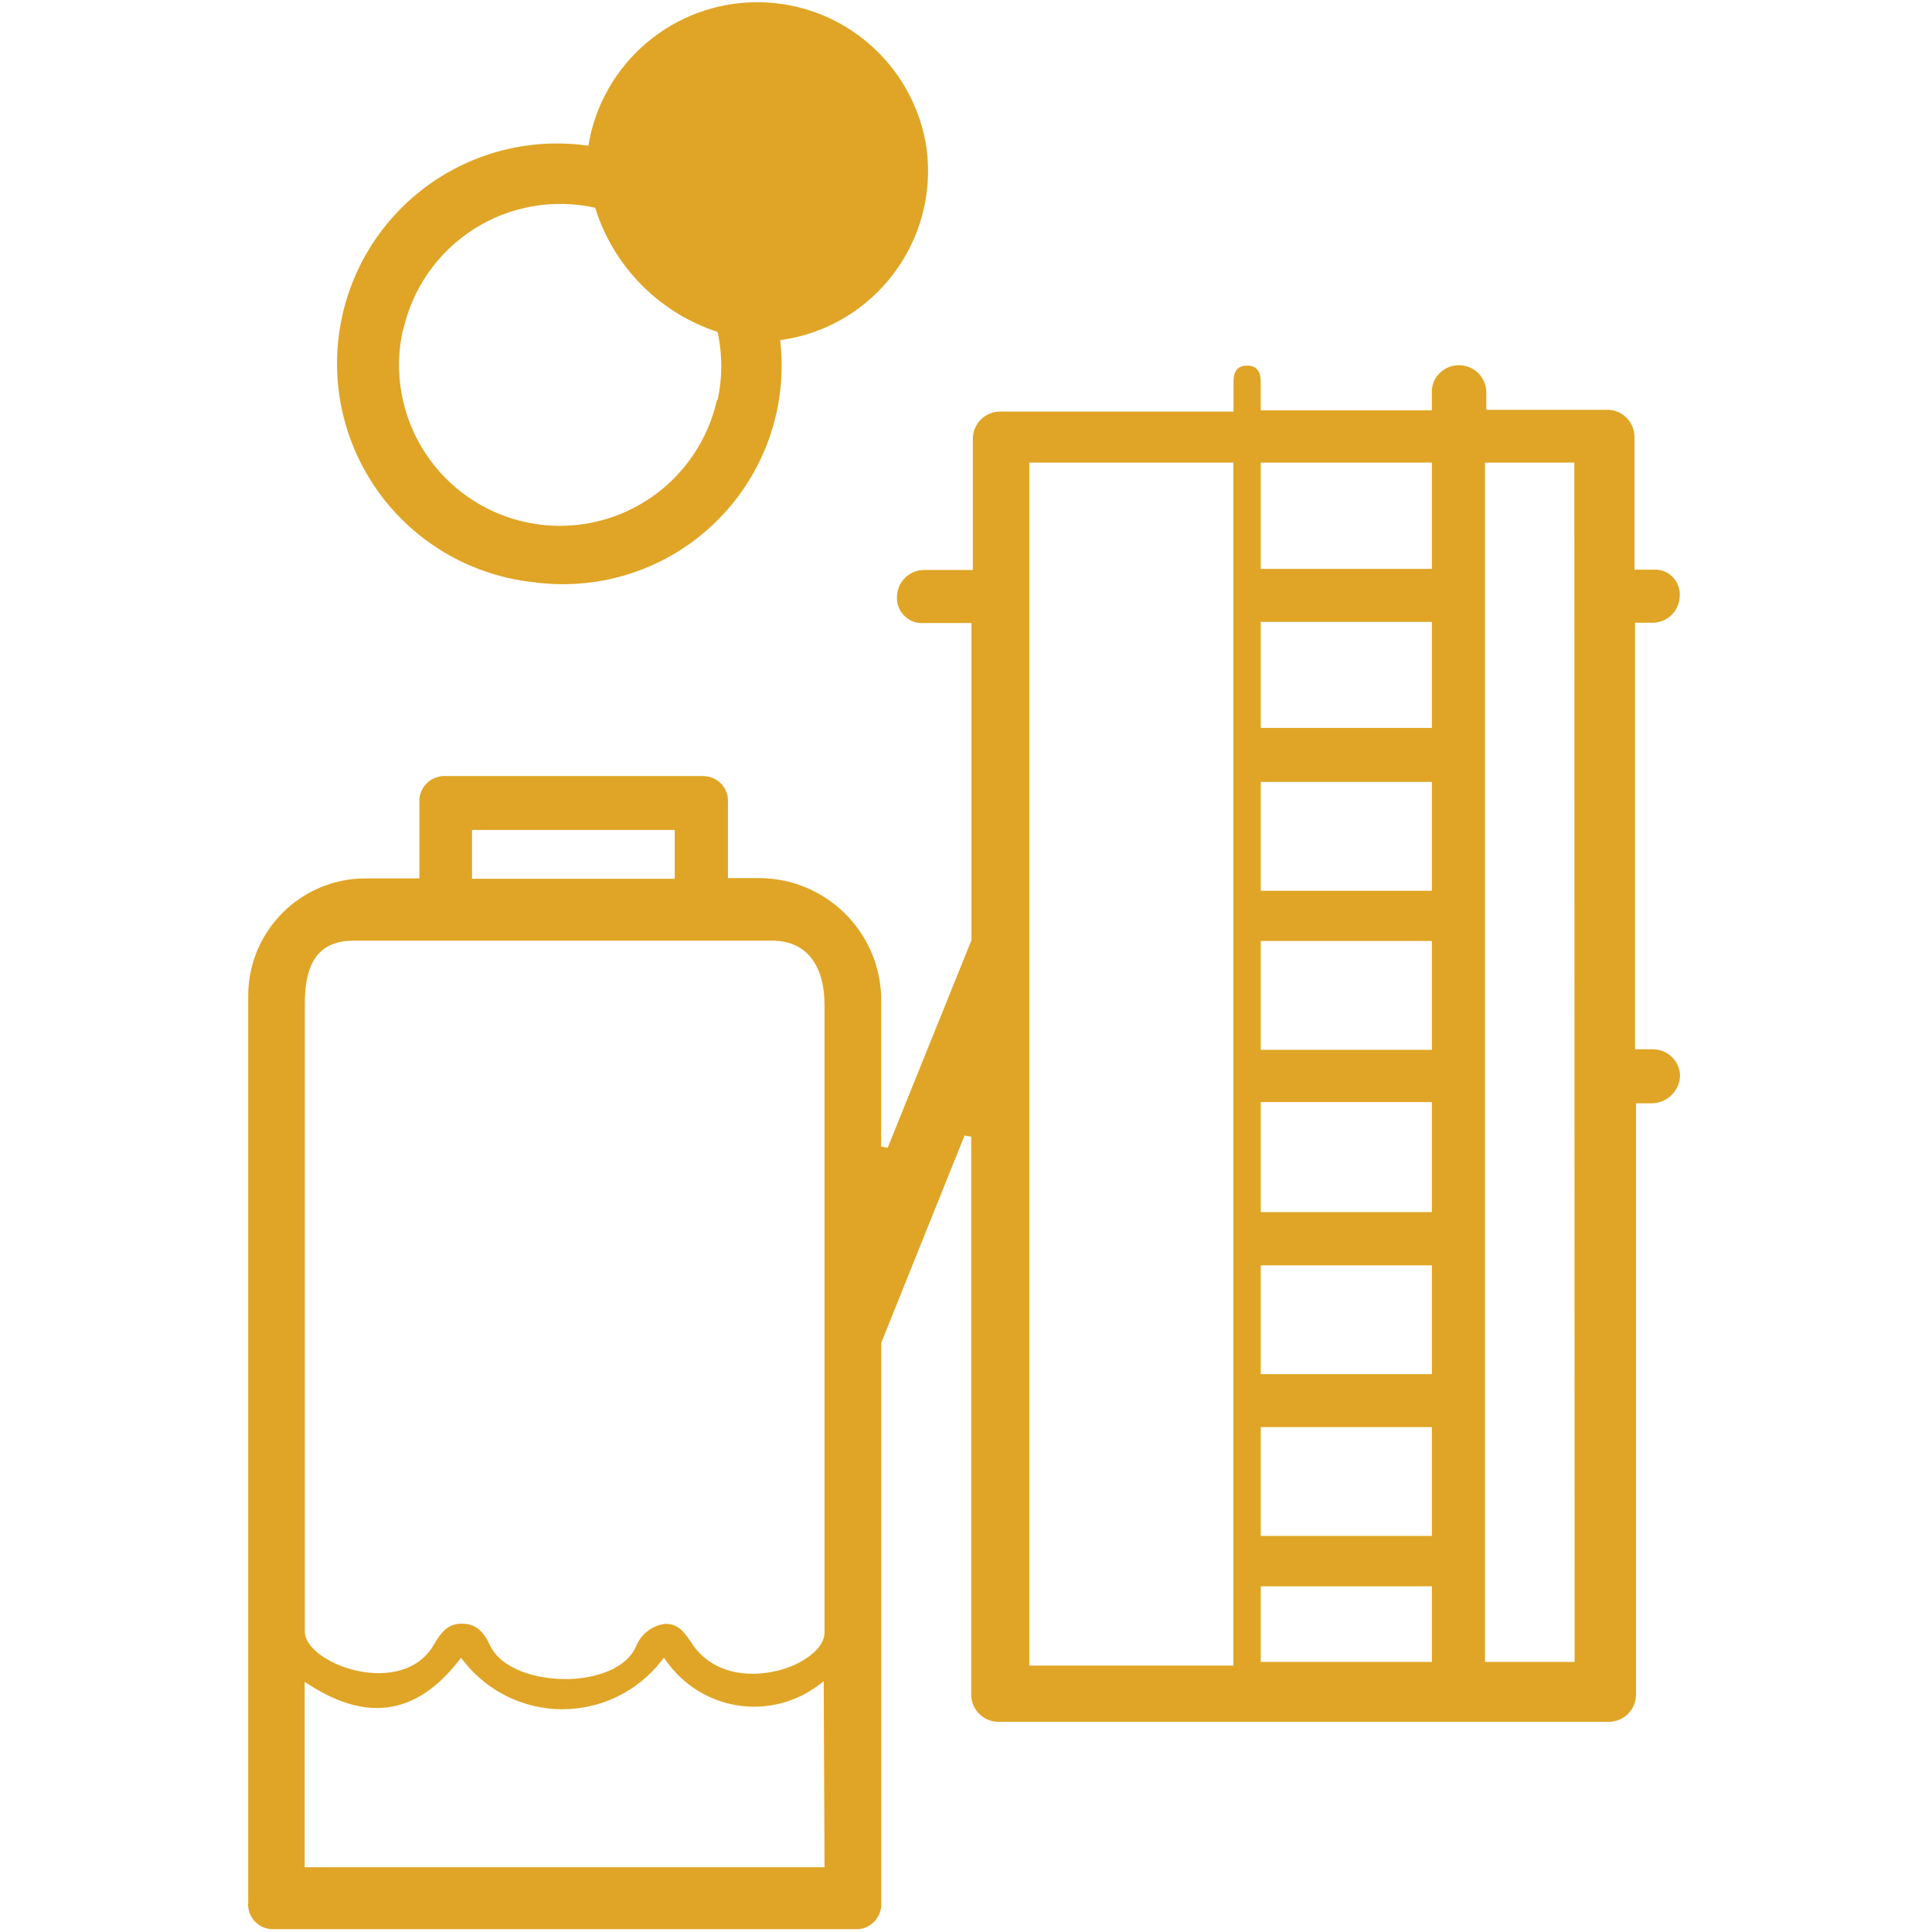
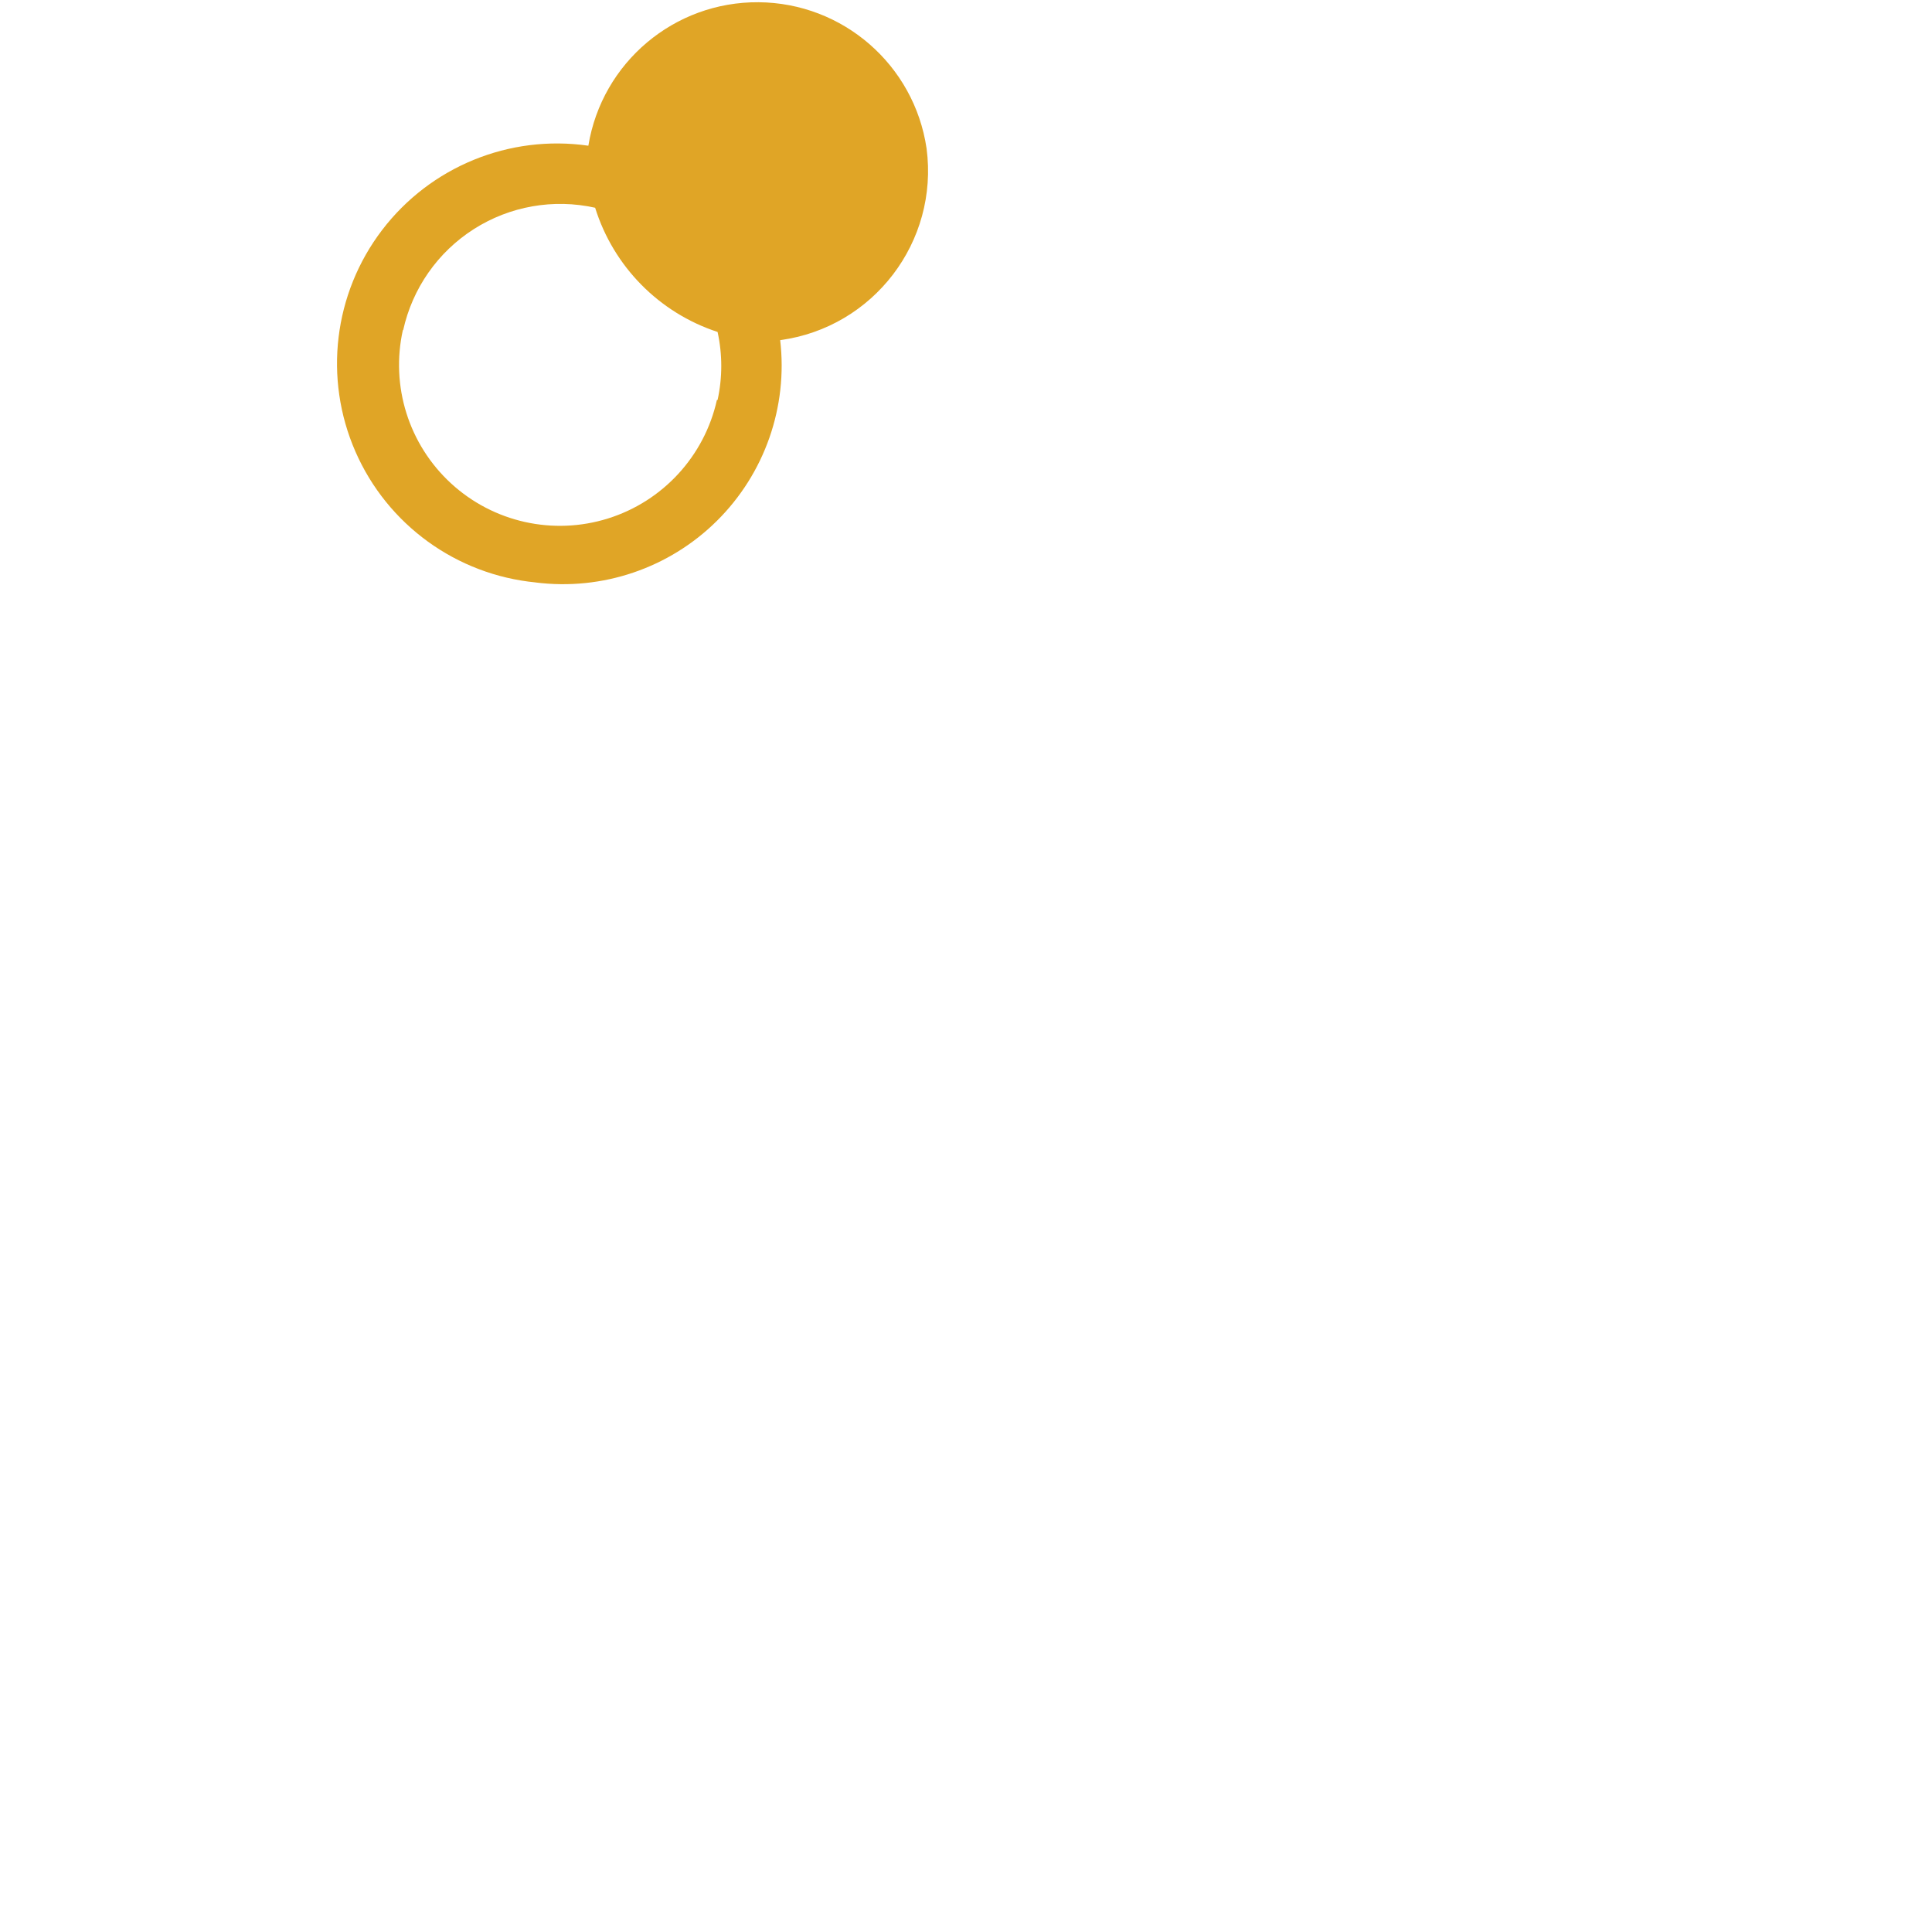
<svg xmlns="http://www.w3.org/2000/svg" height="140" viewBox="0 0 140 140" width="140">
  <g fill="#e0a526" transform="translate(17)">
-     <path d="m102.821 76.034h-1.341v-30.908h1.262c1.034.003 1.894-.793 1.972-1.824.062-.537-.115-1.074-.483-1.469-.367-.393-.894-.597-1.43-.552h-1.361v-9.613c.002-1.048-.817-1.914-1.863-1.972h-8.873v-1.252c.002-1.041-.805-1.904-1.844-1.972-.536-.047-1.066.136-1.459.503-.417.352-.653.874-.641 1.42v1.341h-12.403v-1.972c0-.394 0-1.272-.986-1.272s-.986.868-.986 1.213v2.12h-16.918c-1.089 0-1.972.883-1.972 1.972v9.504h-3.52c-1.034-.003-1.894.793-1.972 1.824-.062.536.119 1.071.493 1.459.362.395.885.603 1.42.562h3.48v22.982l-6.073 15.045-.473-.089v-10.983c-.212-4.667-4.006-8.37-8.676-8.469h-2.425v-5.462c.039-.524-.152-1.038-.523-1.41-.367-.359-.868-.548-1.38-.523h-18.515c-.523-.033-1.035.157-1.41.523-.371.372-.565.885-.532 1.41v5.482h-3.944c-4.657.027-8.427 3.792-8.459 8.449v65.721c-.054.527.128 1.051.497 1.431.369.38.887.578 1.416.54h42.02c.524.041 1.039-.15 1.41-.523.368-.366.562-.872.532-1.39v-40.58l6.034-15.015.483.089v40.423c0 1.089.883 1.972 1.972 1.972h44.228c1.089 0 1.972-.883 1.972-1.972v-42.848h1.075c.556.013 1.094-.198 1.492-.585.399-.388.625-.919.627-1.475-.061-1.024-.897-1.83-1.923-1.854zm-85.617-15.893h14.69v3.539h-14.69zm-12.127 75.166v-13.428l.394.246c4.19 2.662 7.7 2.1 10.737-1.735l.197-.256.207.256c1.724 2.19 4.356 3.468 7.143 3.468s5.419-1.278 7.143-3.468l.217-.266.197.276c1.209 1.703 3.052 2.848 5.115 3.177 2.063.328 4.171-.188 5.848-1.432l.414-.315.059 13.477zm37.672-16.997c0 .986-1.203 2.07-2.958 2.632-2.08.641-4.88.552-6.517-1.646-.7-1.075-1.114-1.627-2.08-1.627-.924.121-1.715.721-2.08 1.577-.7 1.696-2.958 2.366-4.87 2.425h-.296c-2.159 0-4.614-.739-5.432-2.425-.523-1.134-1.114-1.587-2.061-1.587s-1.459.532-2.061 1.597c-1.262 2.08-3.825 2.258-5.817 1.745-1.735-.454-3.49-1.568-3.49-2.8v-45.352c0-2.179.404-4.683 3.52-4.683h30.366c2.406 0 3.776 1.706 3.776 4.683zm29.627 2.386h-14.789v-87.175h14.789zm14.385-.266h-12.403v-5.482h12.403zm0-9.13h-12.403v-7.887h12.403zm0-11.723h-12.403v-7.887h12.403zm0-11.742h-12.403v-7.976h12.403zm0-11.762h-12.403v-7.887h12.403zm0-11.525h-12.403v-7.887h12.403zm0-11.801h-12.403v-7.68h12.403zm0-11.525h-12.403v-7.7h12.403zm10.342 79.208h-6.497v-86.908h6.477z" />
    <path d="m21.808 42.207c4.833.612 9.679-1.033 13.14-4.462 3.461-3.428 5.153-8.259 4.587-13.097 6.758-.919 11.501-7.13 10.608-13.892-.891-6.048-6.057-10.545-12.17-10.594-6.113-.049-11.351 4.364-12.339 10.397-5.725-.824-11.447 1.518-14.952 6.119s-4.243 10.74-1.929 16.04c2.314 5.301 7.318 8.932 13.076 9.489zm-9.593-18.279c.665-3.023 2.505-5.658 5.115-7.323 2.61-1.665 5.775-2.223 8.796-1.551 1.329 4.258 4.635 7.611 8.873 9.001.356 1.624.356 3.306 0 4.93h-.049c-.907 4.065-3.914 7.337-7.887 8.584s-8.311.279-11.377-2.539c-3.067-2.818-4.397-7.058-3.49-11.123z" />
  </g>
</svg>